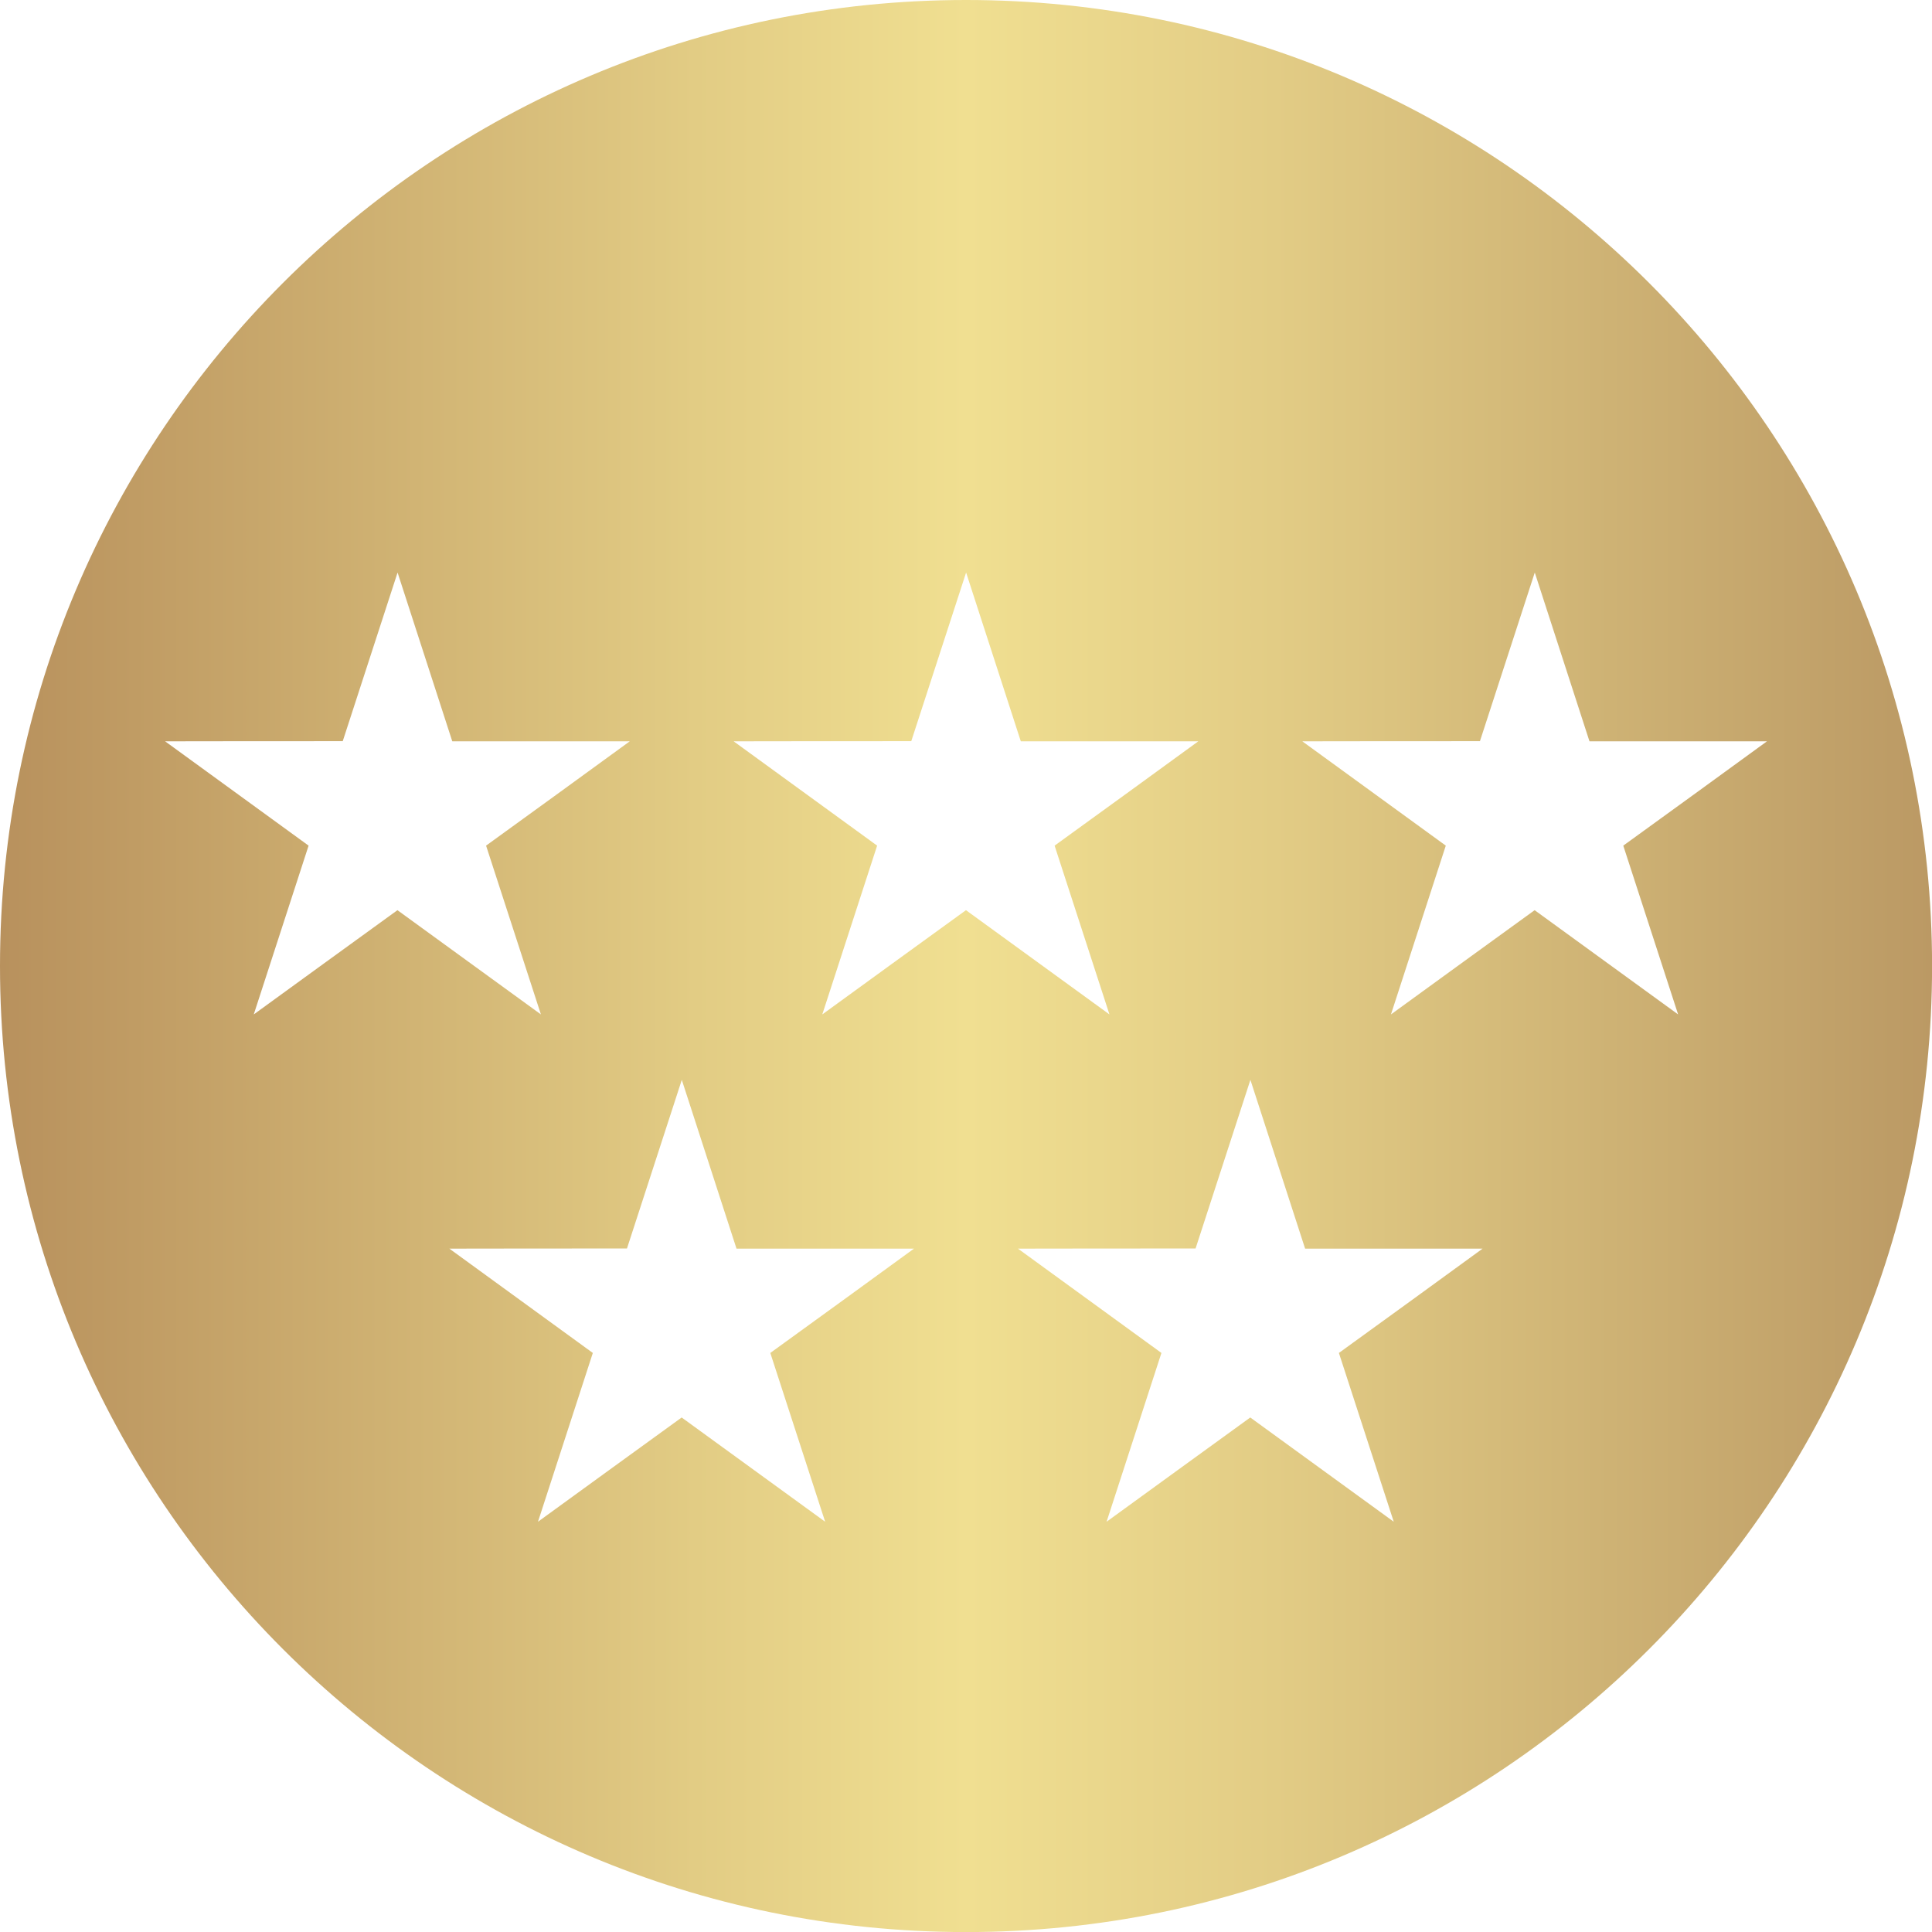
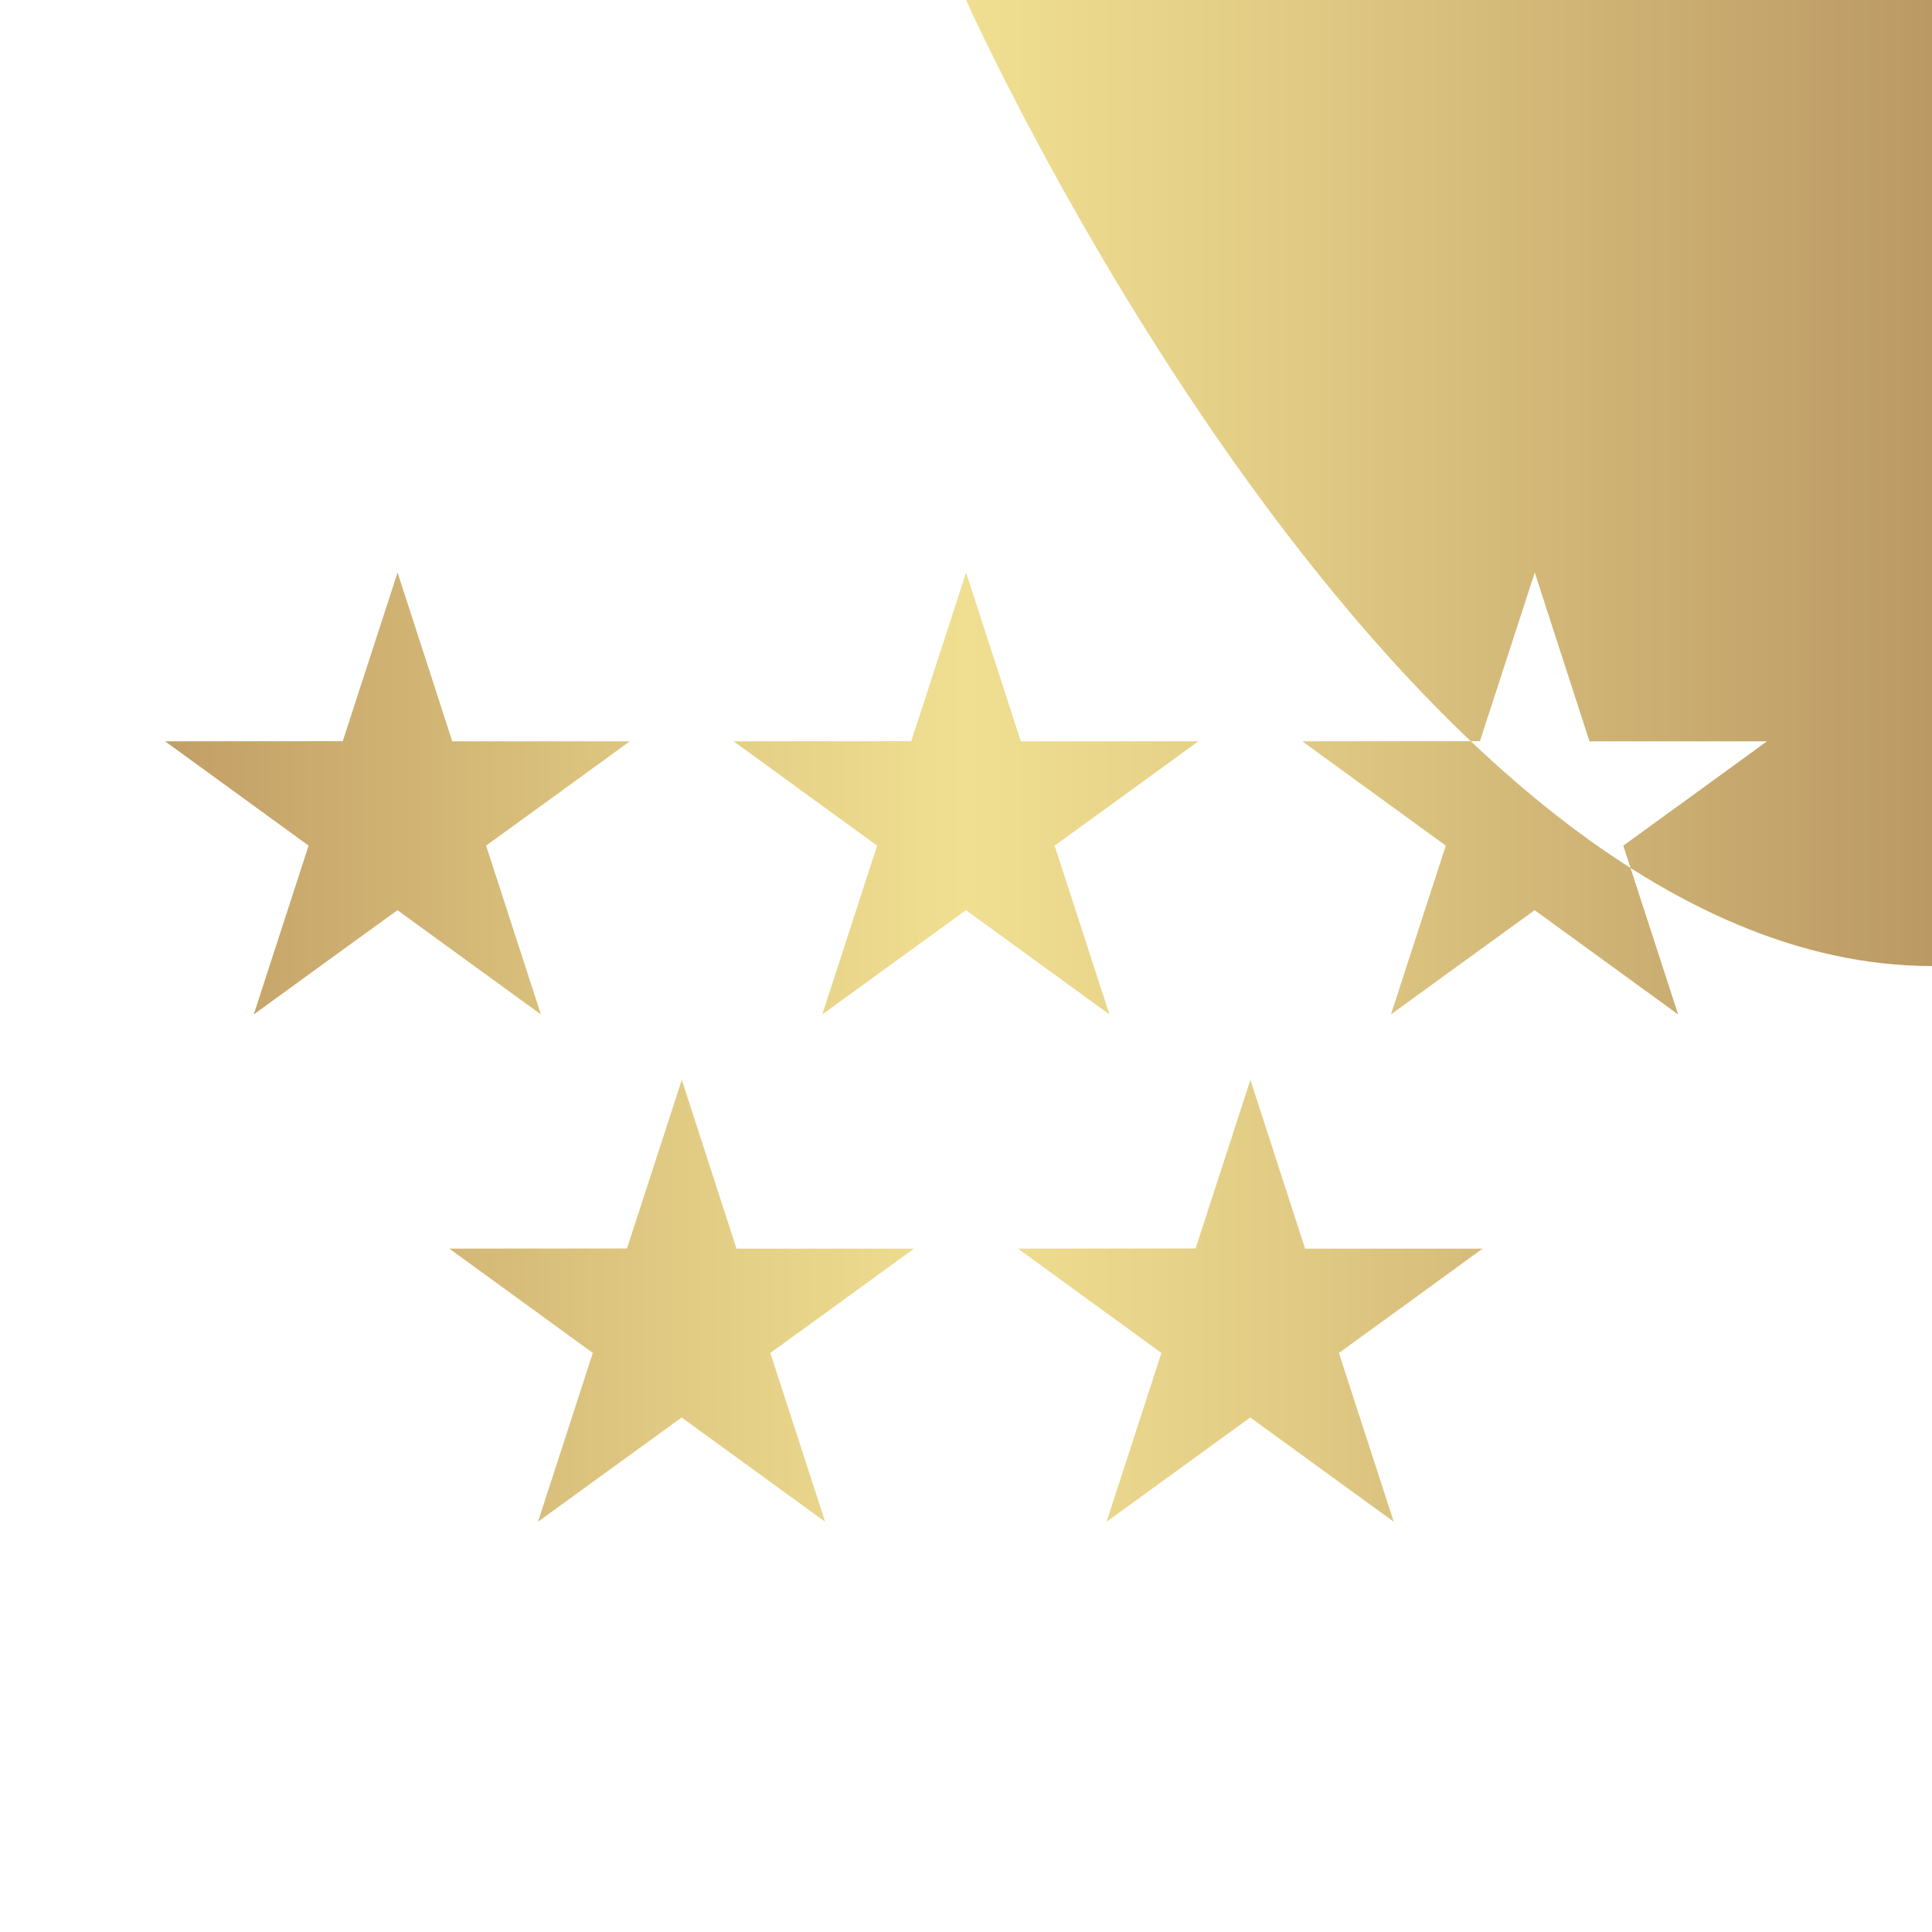
<svg xmlns="http://www.w3.org/2000/svg" id="uuid-5df51675-c39b-4e8f-b963-128f81a68613" viewBox="0 0 284.67 284.67">
  <defs>
    <style>.uuid-484e1d45-8a72-42f6-b62e-1c6ac1c6832a{fill:url(#uuid-f80fd198-08c8-4ce1-b51e-d06f3a24fe0b);stroke-width:0px;}</style>
    <linearGradient id="uuid-f80fd198-08c8-4ce1-b51e-d06f3a24fe0b" x1="0" y1="142.34" x2="284.67" y2="142.34" gradientUnits="userSpaceOnUse">
      <stop offset="0" stop-color="#b8915d" />
      <stop offset=".07" stop-color="#c09c64" />
      <stop offset=".36" stop-color="#e2cc84" />
      <stop offset=".5" stop-color="#f0df91" />
      <stop offset=".66" stop-color="#e2cc85" />
      <stop offset=".98" stop-color="#bd9c66" />
      <stop offset="1" stop-color="#bb9964" />
    </linearGradient>
  </defs>
  <g id="uuid-59407905-854f-4f5c-91bd-4222d62e34ee">
-     <path class="uuid-484e1d45-8a72-42f6-b62e-1c6ac1c6832a" d="M142.34,0C63.73,0,0,63.73,0,142.34s63.73,142.34,142.34,142.34,142.34-63.73,142.34-142.34S220.95,0,142.34,0ZM37.39,149.47c2.53-7.79,5.42-16.68,8.08-24.87-6.78-4.93-14.06-10.22-21.14-15.37,8.2,0,17.54-.04,26.17-.02,2.74-8.44,5.48-16.86,8.08-24.85l8.06,24.87c7.95,0,17.4,0,26.15,0-6.63,4.83-14.18,10.32-21.17,15.37,2.74,8.47,5.46,16.82,8.08,24.87-6.92-5.03-13.55-9.85-21.14-15.36-7.18,5.22-14.39,10.41-21.17,15.36ZM121.58,224.22c-6.92-5.03-13.55-9.85-21.14-15.36-7.18,5.22-14.39,10.41-21.17,15.36,2.53-7.79,5.42-16.68,8.08-24.87-6.78-4.93-14.06-10.22-21.14-15.37,8.2,0,17.54-.04,26.17-.02,2.74-8.44,5.48-16.86,8.08-24.85l8.06,24.87c7.95,0,17.4,0,26.15,0-6.63,4.83-14.18,10.32-21.17,15.37,2.74,8.47,5.46,16.82,8.08,24.87ZM142.33,134.11c-7.18,5.22-14.39,10.41-21.17,15.36,2.53-7.79,5.42-16.68,8.08-24.87-6.78-4.93-14.06-10.22-21.14-15.37,8.2,0,17.54-.04,26.17-.02,2.74-8.44,5.48-16.86,8.08-24.85l8.06,24.87c7.95,0,17.4,0,26.15,0-6.63,4.83-14.18,10.32-21.17,15.37,2.74,8.47,5.46,16.82,8.08,24.87-6.92-5.03-13.55-9.85-21.14-15.36ZM205.36,224.22c-6.92-5.03-13.55-9.85-21.14-15.36-7.18,5.22-14.39,10.41-21.17,15.36,2.53-7.79,5.42-16.68,8.08-24.87-6.78-4.93-14.06-10.22-21.14-15.37,8.2,0,17.54-.04,26.17-.02,2.74-8.44,5.48-16.86,8.08-24.85l8.06,24.87c7.95,0,17.4,0,26.15,0-6.63,4.83-14.18,10.32-21.17,15.37,2.74,8.47,5.46,16.82,8.08,24.87ZM226.12,134.11c-7.18,5.22-14.39,10.41-21.17,15.36,2.53-7.79,5.42-16.68,8.08-24.87-6.78-4.93-14.06-10.22-21.14-15.37,8.2,0,17.54-.04,26.17-.02,2.74-8.44,5.48-16.86,8.08-24.85l8.06,24.87c7.95,0,17.4,0,26.15,0-6.63,4.83-14.18,10.32-21.17,15.37,2.74,8.47,5.46,16.82,8.08,24.87-6.92-5.03-13.55-9.85-21.14-15.36Z" />
+     <path class="uuid-484e1d45-8a72-42f6-b62e-1c6ac1c6832a" d="M142.34,0s63.73,142.34,142.34,142.34,142.34-63.73,142.34-142.34S220.95,0,142.34,0ZM37.39,149.47c2.53-7.79,5.42-16.68,8.08-24.87-6.78-4.93-14.06-10.22-21.14-15.37,8.2,0,17.54-.04,26.17-.02,2.74-8.44,5.48-16.86,8.08-24.85l8.06,24.87c7.95,0,17.4,0,26.15,0-6.63,4.83-14.18,10.32-21.17,15.37,2.74,8.47,5.46,16.82,8.08,24.87-6.92-5.03-13.55-9.85-21.14-15.36-7.18,5.22-14.39,10.41-21.17,15.36ZM121.58,224.22c-6.92-5.03-13.55-9.85-21.14-15.36-7.18,5.22-14.39,10.41-21.17,15.36,2.53-7.79,5.42-16.68,8.08-24.87-6.78-4.93-14.06-10.22-21.14-15.37,8.2,0,17.54-.04,26.17-.02,2.74-8.44,5.48-16.86,8.08-24.85l8.06,24.87c7.95,0,17.4,0,26.15,0-6.63,4.83-14.18,10.32-21.17,15.37,2.74,8.47,5.46,16.82,8.08,24.87ZM142.33,134.11c-7.18,5.22-14.39,10.41-21.17,15.36,2.53-7.79,5.42-16.68,8.08-24.87-6.78-4.93-14.06-10.22-21.14-15.37,8.2,0,17.54-.04,26.17-.02,2.74-8.44,5.48-16.86,8.08-24.85l8.06,24.87c7.95,0,17.4,0,26.15,0-6.63,4.83-14.18,10.32-21.17,15.37,2.74,8.47,5.46,16.82,8.08,24.87-6.92-5.03-13.55-9.85-21.14-15.36ZM205.36,224.22c-6.92-5.03-13.55-9.85-21.14-15.36-7.18,5.22-14.39,10.41-21.17,15.36,2.53-7.79,5.42-16.68,8.08-24.87-6.78-4.93-14.06-10.22-21.14-15.37,8.2,0,17.54-.04,26.17-.02,2.74-8.44,5.48-16.86,8.08-24.85l8.06,24.87c7.95,0,17.4,0,26.15,0-6.63,4.83-14.18,10.32-21.17,15.37,2.74,8.47,5.46,16.82,8.08,24.87ZM226.12,134.11c-7.18,5.22-14.39,10.41-21.17,15.36,2.53-7.79,5.42-16.68,8.08-24.87-6.78-4.93-14.06-10.22-21.14-15.37,8.2,0,17.54-.04,26.17-.02,2.74-8.44,5.48-16.86,8.08-24.85l8.06,24.87c7.95,0,17.4,0,26.15,0-6.63,4.83-14.18,10.32-21.17,15.37,2.74,8.47,5.46,16.82,8.08,24.87-6.92-5.03-13.55-9.85-21.14-15.36Z" />
  </g>
</svg>